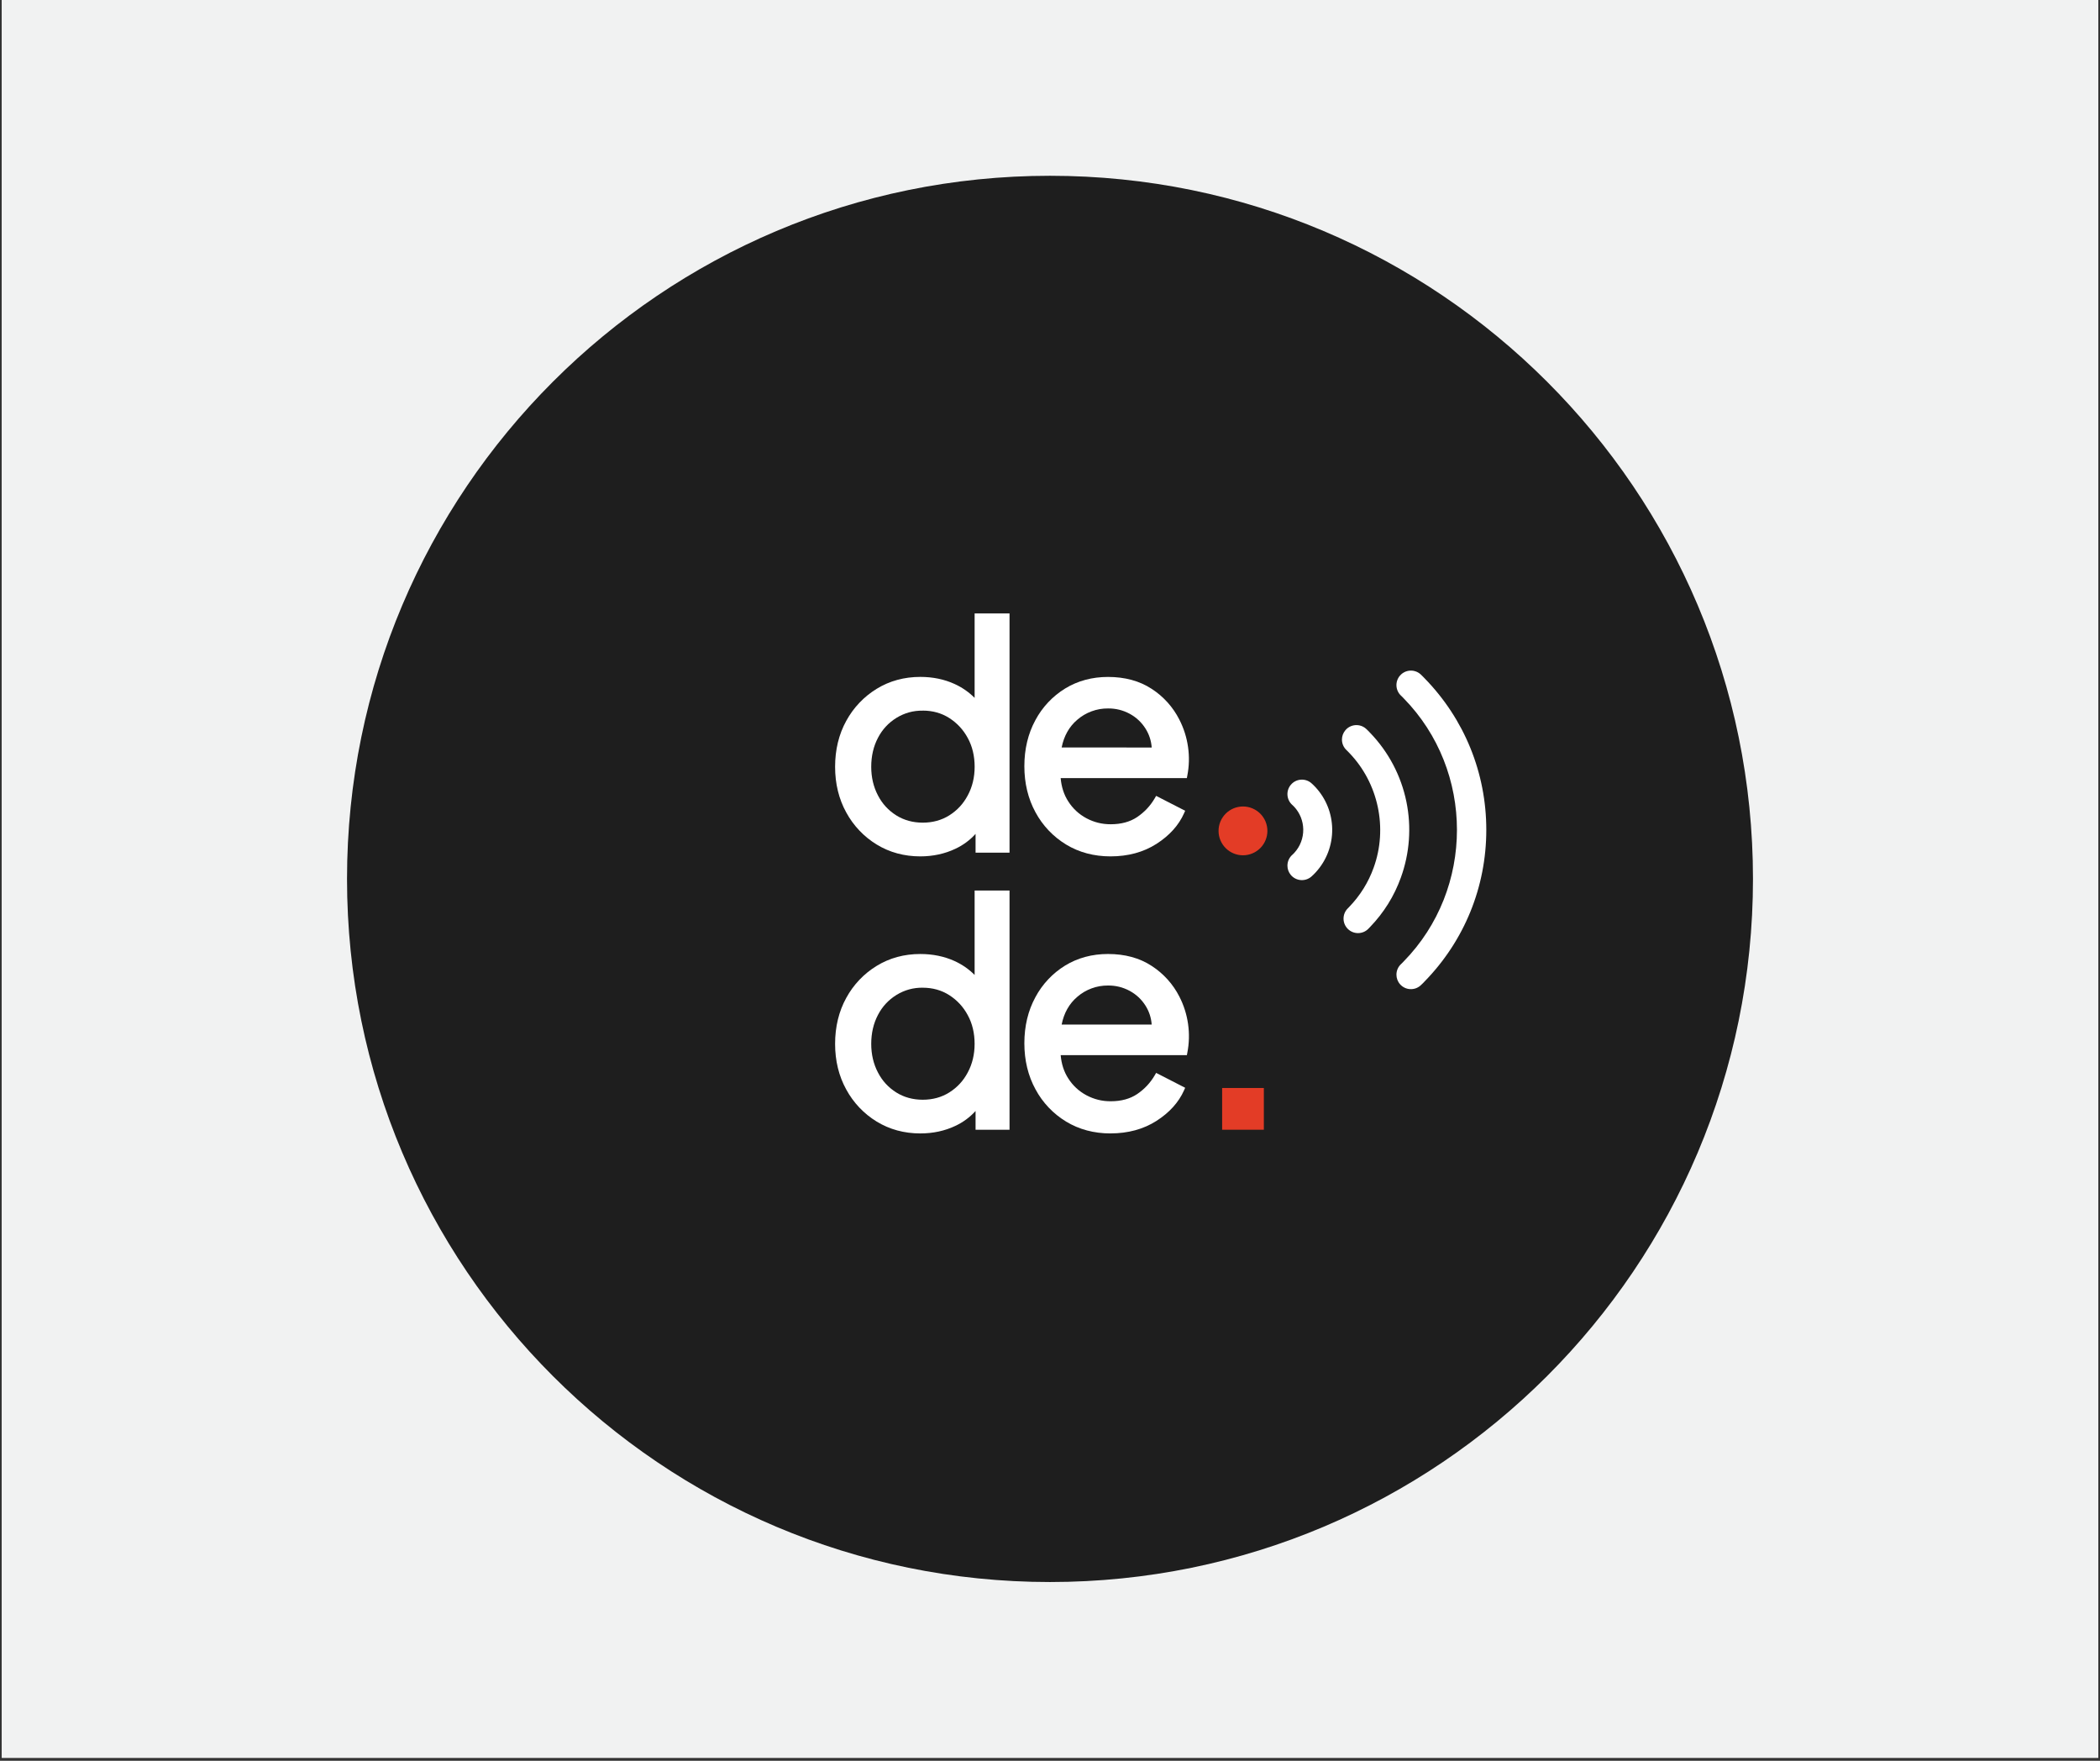
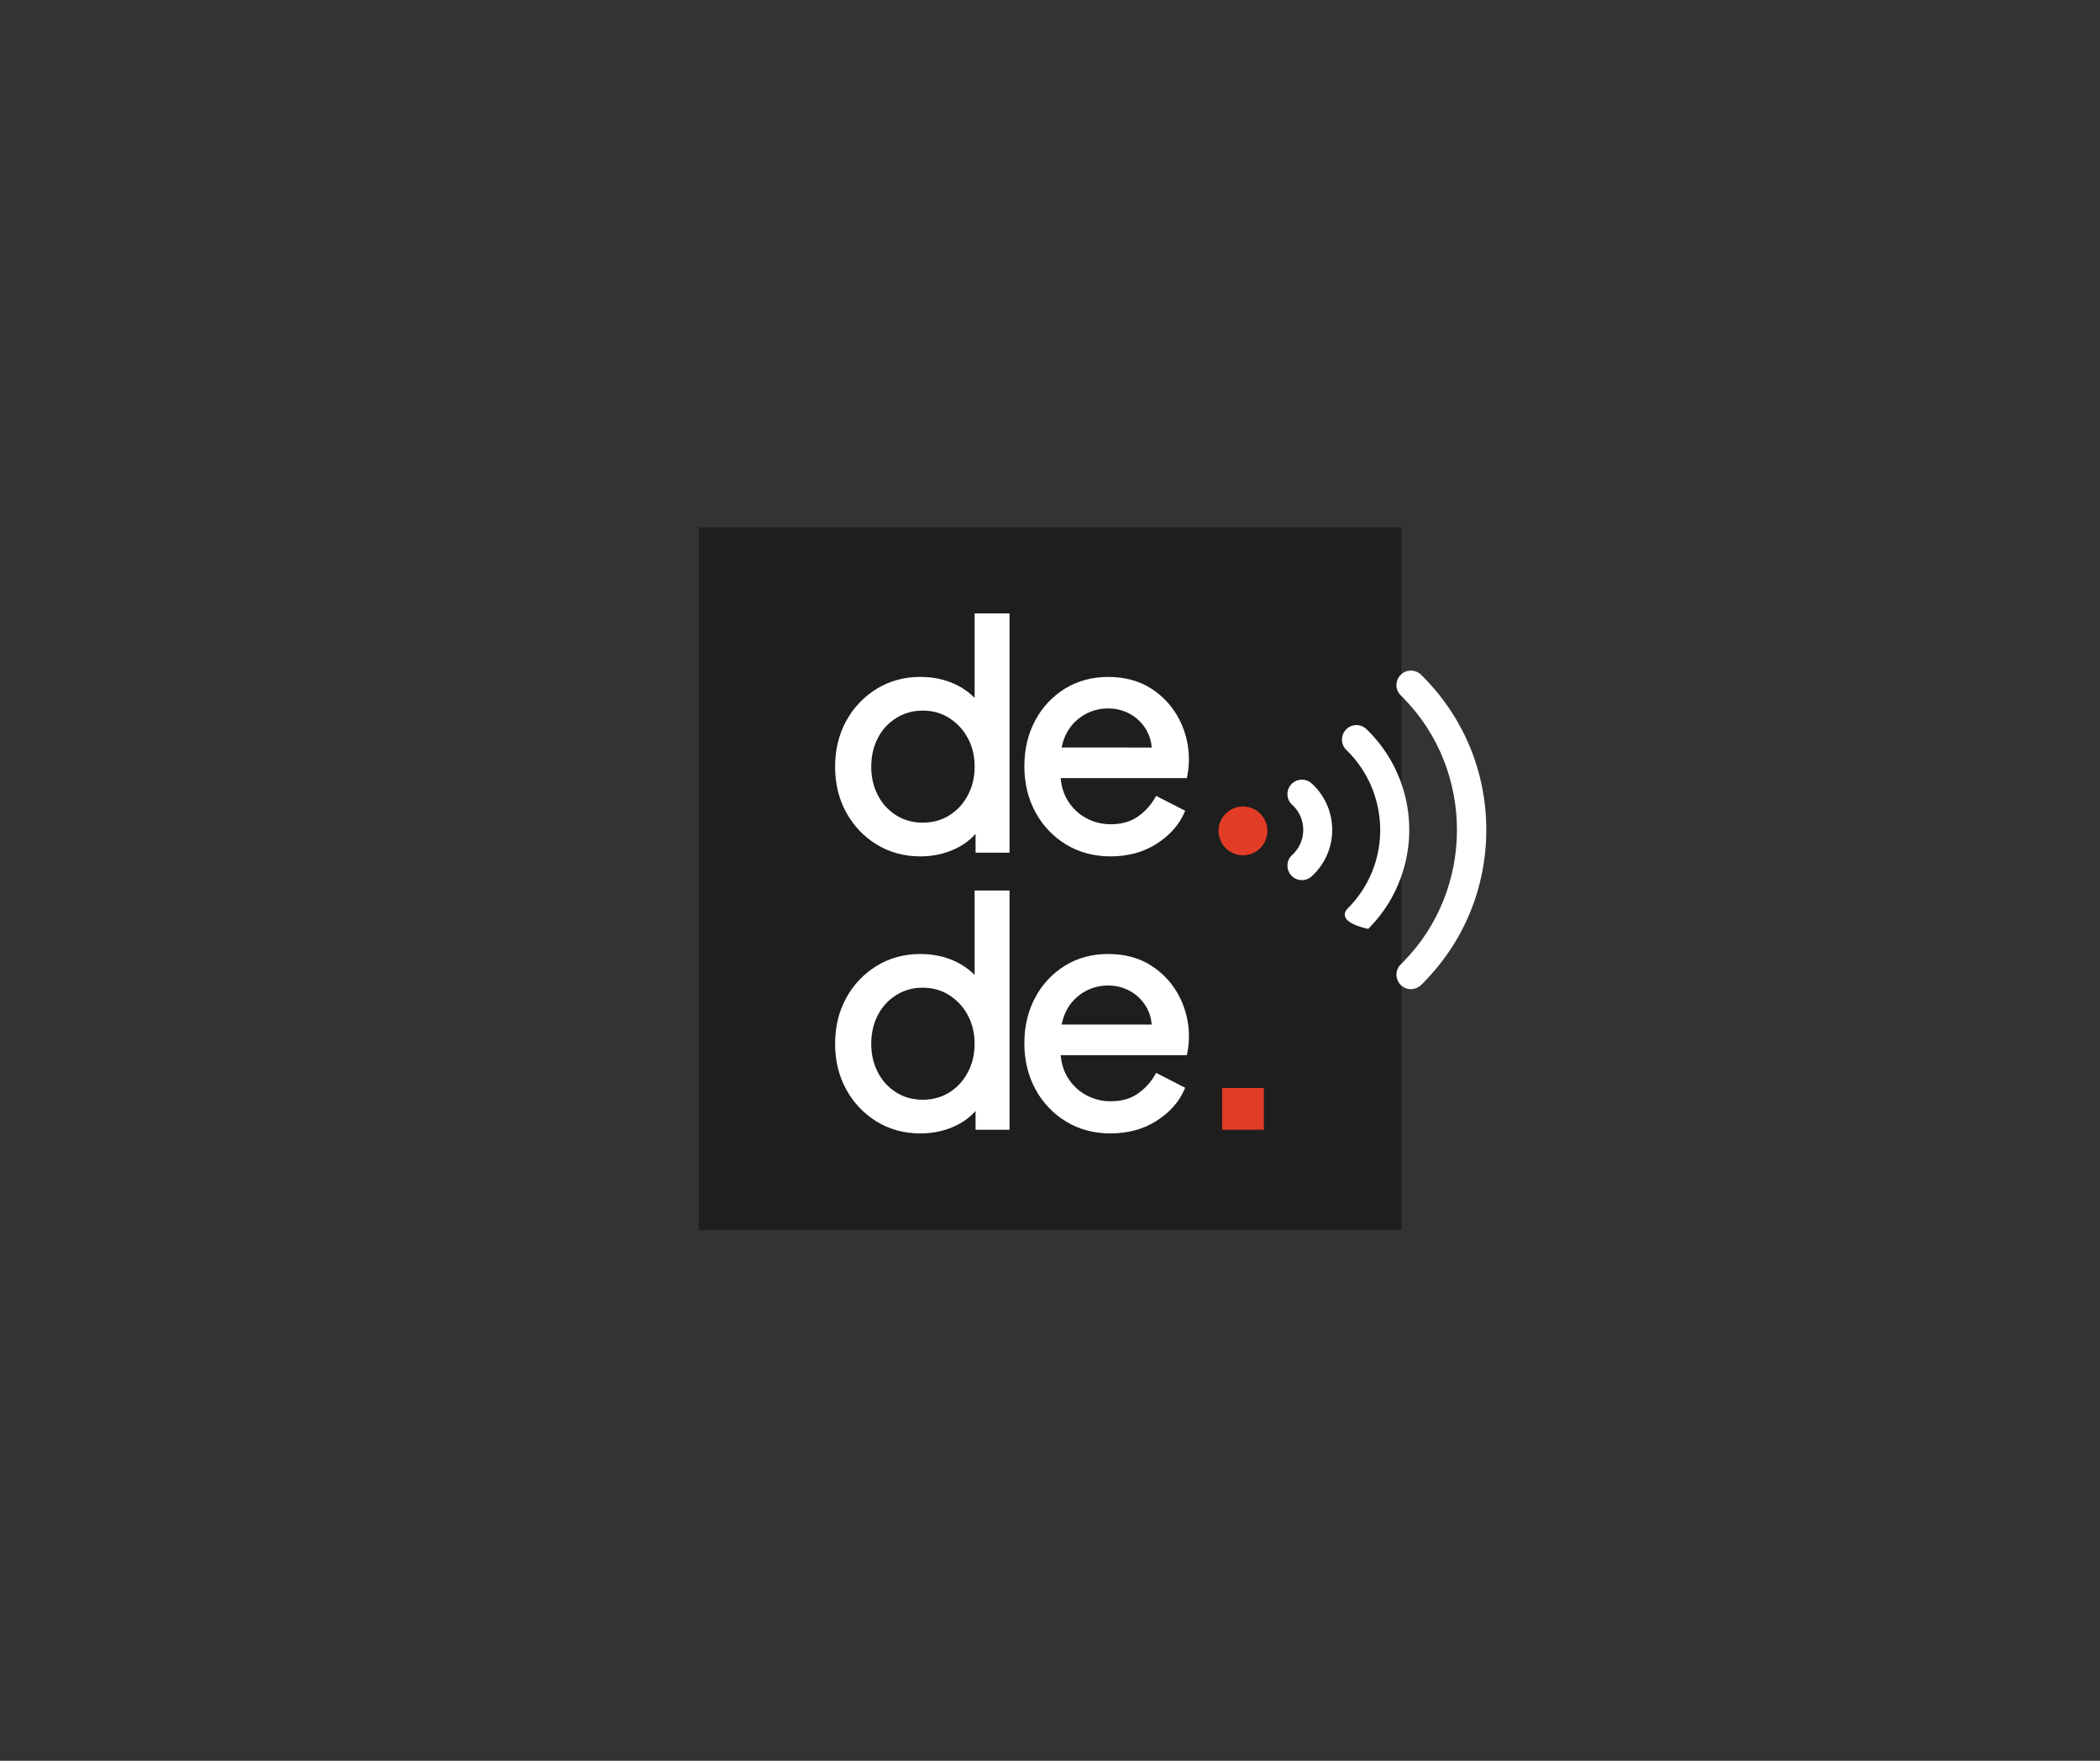
<svg xmlns="http://www.w3.org/2000/svg" width="940" zoomAndPan="magnify" viewBox="0 0 705 591" height="788" preserveAspectRatio="xMidYMid meet" version="1.0">
  <rect x="0" y="0" width="705" height="591" fill="#333333" stroke="none" />
  <defs>
    <clipPath id="fea4d99838">
-       <path d="M 0.594 0 L 704.402 0 L 704.402 590 L 0.594 590 Z M 0.594 0 " clip-rule="nonzero" />
-     </clipPath>
+       </clipPath>
    <clipPath id="7e634170c3">
      <path d="M 116.5 59 L 588.5 59 L 588.5 531 L 116.5 531 Z M 116.5 59 " clip-rule="nonzero" />
    </clipPath>
    <clipPath id="4c851cb2da">
      <path d="M 352.5 59 C 222.16 59 116.5 164.66 116.5 295 C 116.5 425.34 222.16 531 352.5 531 C 482.84 531 588.5 425.34 588.5 295 C 588.5 164.66 482.84 59 352.5 59 Z M 352.5 59 " clip-rule="nonzero" />
    </clipPath>
    <clipPath id="e837be1c2f">
      <path d="M 0.5 0 L 472.5 0 L 472.5 472 L 0.5 472 Z M 0.5 0 " clip-rule="nonzero" />
    </clipPath>
    <clipPath id="a7fa04de6e">
      <path d="M 236.5 0 C 106.16 0 0.5 105.66 0.5 236 C 0.5 366.34 106.16 472 236.5 472 C 366.84 472 472.5 366.34 472.5 236 C 472.5 105.66 366.84 0 236.5 0 Z M 236.5 0 " clip-rule="nonzero" />
    </clipPath>
    <clipPath id="42e55983fc">
-       <rect x="0" width="473" y="0" height="472" />
-     </clipPath>
+       </clipPath>
    <clipPath id="28a64d0443">
      <path d="M 234.617 177 L 470.469 177 L 470.469 412.852 L 234.617 412.852 Z M 234.617 177 " clip-rule="nonzero" />
    </clipPath>
    <clipPath id="6ee26ebbd5">
      <path d="M 468 225 L 498.969 225 L 498.969 332.902 L 468 332.902 Z M 468 225 " clip-rule="nonzero" />
    </clipPath>
  </defs>
  <g clip-path="url(#fea4d99838)">
    <path fill="#ffffff" d="M 0.594 0 L 704.406 0 L 704.406 590 L 0.594 590 Z M 0.594 0 " fill-opacity="1" fill-rule="nonzero" />
    <path fill="#f1f2f2" d="M 0.594 0 L 704.406 0 L 704.406 590 L 0.594 590 Z M 0.594 0 " fill-opacity="1" fill-rule="nonzero" />
  </g>
  <g clip-path="url(#7e634170c3)">
    <g clip-path="url(#4c851cb2da)">
      <g transform="matrix(1, 0, 0, 1, 116, 59)">
        <g clip-path="url(#42e55983fc)">
          <g clip-path="url(#e837be1c2f)">
            <g clip-path="url(#a7fa04de6e)">
              <path fill="#1e1e1e" d="M 0.5 0 L 472.5 0 L 472.5 472 L 0.5 472 Z M 0.5 0 " fill-opacity="1" fill-rule="nonzero" />
            </g>
          </g>
        </g>
      </g>
    </g>
  </g>
  <g clip-path="url(#28a64d0443)">
    <path fill="#1e1e1e" d="M 234.633 177 L 470.453 177 L 470.453 412.852 L 234.633 412.852 Z M 234.633 177 " fill-opacity="1" fill-rule="nonzero" />
  </g>
  <path fill="#ffffff" d="M 308.961 380.43 C 303.559 380.43 298.637 379.094 294.328 376.457 C 292.176 375.145 290.234 373.574 288.5 371.75 C 286.766 369.922 285.301 367.902 284.098 365.691 C 281.613 361.188 280.355 356.043 280.355 350.371 C 280.355 344.641 281.613 339.449 284.098 334.941 C 285.301 332.73 286.766 330.711 288.5 328.887 C 290.234 327.062 292.176 325.496 294.328 324.184 C 298.637 321.543 303.559 320.207 308.961 320.207 C 313.152 320.207 317.012 321.004 320.441 322.559 C 322.977 323.711 325.227 325.266 327.195 327.234 L 327.195 298.902 L 338.914 298.902 L 338.914 379.188 L 327.512 379.188 L 327.512 372.898 C 325.582 375.02 323.316 376.684 320.719 377.902 C 317.188 379.578 313.23 380.43 308.969 380.43 M 309.797 331.512 C 306.613 331.477 303.664 332.289 300.953 333.949 C 298.27 335.613 296.199 337.848 294.746 340.648 C 293.246 343.488 292.484 346.766 292.484 350.371 C 292.484 353.91 293.246 357.148 294.746 359.984 C 296.188 362.781 298.242 365.016 300.906 366.688 C 303.496 368.305 306.477 369.121 309.785 369.121 C 313.094 369.121 316.086 368.305 318.668 366.688 C 321.34 365.008 323.41 362.77 324.883 359.977 C 326.414 357.141 327.191 353.906 327.191 350.371 C 327.191 346.766 326.418 343.52 324.883 340.723 C 323.395 337.941 321.316 335.703 318.66 334 C 316.066 332.355 313.09 331.52 309.785 331.52 " fill-opacity="1" fill-rule="nonzero" />
  <path fill="#ffffff" d="M 372.809 380.43 C 367.27 380.43 362.258 379.094 357.914 376.457 C 355.75 375.145 353.793 373.57 352.047 371.734 C 350.305 369.898 348.832 367.863 347.633 365.633 C 345.148 361.098 343.891 355.887 343.891 350.16 C 343.891 344.43 345.129 339.246 347.578 334.738 C 348.742 332.547 350.176 330.547 351.875 328.734 C 353.578 326.926 355.484 325.371 357.602 324.07 C 361.809 321.504 366.648 320.203 371.973 320.203 C 377.656 320.203 382.586 321.543 386.633 324.203 C 388.609 325.48 390.387 326.992 391.961 328.738 C 393.539 330.484 394.863 332.406 395.93 334.504 C 397.418 337.402 398.391 340.469 398.852 343.695 C 399.309 346.926 399.227 350.141 398.605 353.34 L 398.453 354.156 L 356.082 354.156 C 356.336 357.113 357.184 359.723 358.602 361.922 C 360.148 364.363 362.195 366.266 364.746 367.629 C 367.297 368.984 370.02 369.652 372.91 369.633 C 376.41 369.633 379.387 368.82 381.762 367.219 C 384.207 365.566 386.176 363.465 387.664 360.918 L 388.133 360.109 L 397.879 365.109 L 397.496 365.973 C 395.699 369.996 392.582 373.449 388.23 376.23 C 383.875 379.016 378.688 380.422 372.801 380.422 M 386.637 343.883 C 386.473 341.605 385.785 339.5 384.574 337.562 C 383.234 335.438 381.457 333.777 379.25 332.578 C 376.977 331.359 374.551 330.762 371.973 330.785 C 370.082 330.77 368.246 331.09 366.469 331.742 C 364.691 332.398 363.09 333.344 361.66 334.582 C 358.953 336.875 357.184 339.996 356.41 343.887 Z M 386.637 343.883 " fill-opacity="1" fill-rule="nonzero" />
  <path fill="#ffffff" d="M 308.961 287.438 C 303.559 287.438 298.637 286.102 294.328 283.465 C 292.176 282.152 290.234 280.582 288.5 278.758 C 286.766 276.934 285.301 274.914 284.098 272.703 C 281.613 268.199 280.355 263.043 280.355 257.379 C 280.355 251.648 281.613 246.457 284.098 241.953 C 285.301 239.742 286.77 237.723 288.504 235.898 C 290.238 234.07 292.18 232.504 294.328 231.188 C 298.645 228.543 303.566 227.199 308.961 227.199 C 313.152 227.199 317.012 227.996 320.441 229.566 C 322.977 230.715 325.227 232.27 327.195 234.238 L 327.195 205.898 L 338.914 205.898 L 338.914 286.184 L 327.512 286.184 L 327.512 279.895 C 325.582 282.016 323.316 283.684 320.719 284.898 C 317.184 286.574 313.23 287.438 308.961 287.438 M 309.789 238.523 C 306.609 238.48 303.664 239.289 300.953 240.945 C 298.27 242.609 296.199 244.844 294.746 247.648 C 293.246 250.484 292.484 253.766 292.484 257.367 C 292.484 260.91 293.246 264.145 294.746 266.984 C 296.188 269.777 298.242 272.012 300.906 273.688 C 303.496 275.301 306.473 276.121 309.785 276.121 C 313.098 276.121 316.086 275.301 318.668 273.688 C 321.344 272.004 323.418 269.762 324.891 266.969 C 326.426 264.129 327.203 260.895 327.203 257.359 C 327.203 253.758 326.426 250.508 324.895 247.715 C 323.402 244.934 321.324 242.695 318.668 240.992 C 316.078 239.344 313.102 238.512 309.797 238.512 " fill-opacity="1" fill-rule="nonzero" />
  <path fill="#ffffff" d="M 372.809 287.438 C 367.27 287.438 362.258 286.102 357.914 283.469 C 355.75 282.152 353.793 280.578 352.047 278.742 C 350.305 276.906 348.832 274.871 347.633 272.645 C 345.148 268.105 343.891 262.898 343.891 257.168 C 343.891 251.438 345.129 246.254 347.578 241.746 C 348.742 239.555 350.176 237.555 351.875 235.742 C 353.578 233.934 355.484 232.379 357.602 231.082 C 361.809 228.516 366.648 227.211 371.973 227.211 C 377.656 227.211 382.586 228.555 386.633 231.211 C 388.609 232.488 390.383 234.004 391.961 235.75 C 393.535 237.5 394.855 239.426 395.918 241.523 C 397.41 244.422 398.383 247.488 398.84 250.715 C 399.301 253.945 399.219 257.16 398.594 260.359 L 398.445 261.176 L 356.082 261.176 C 356.336 264.133 357.184 266.742 358.602 268.941 C 360.148 271.383 362.195 273.285 364.746 274.652 C 367.297 276.008 370.02 276.672 372.91 276.656 C 376.41 276.656 379.391 275.84 381.762 274.242 C 384.207 272.586 386.176 270.488 387.664 267.941 L 388.133 267.133 L 397.879 272.129 L 397.496 272.992 C 395.699 277.016 392.582 280.469 388.23 283.254 C 383.875 286.039 378.695 287.438 372.809 287.438 M 386.645 250.898 C 386.48 248.613 385.789 246.504 384.574 244.562 C 383.234 242.438 381.457 240.773 379.25 239.574 C 376.977 238.355 374.551 237.762 371.973 237.789 C 370.082 237.773 368.246 238.09 366.469 238.746 C 364.691 239.398 363.09 240.344 361.66 241.582 C 358.953 243.875 357.184 246.996 356.41 250.887 Z M 386.645 250.898 " fill-opacity="1" fill-rule="nonzero" />
  <path fill="#e33c26" d="M 417.293 287.074 C 416.754 287.074 416.223 287.023 415.691 286.918 C 415.164 286.816 414.652 286.66 414.152 286.453 C 413.656 286.25 413.184 285.996 412.734 285.699 C 412.289 285.398 411.871 285.062 411.492 284.68 C 411.109 284.301 410.77 283.887 410.469 283.441 C 410.172 282.992 409.918 282.52 409.711 282.023 C 409.504 281.527 409.348 281.016 409.242 280.488 C 409.137 279.961 409.086 279.426 409.086 278.891 C 409.082 278.352 409.137 277.82 409.242 277.289 C 409.344 276.762 409.5 276.25 409.707 275.754 C 409.914 275.258 410.164 274.785 410.465 274.336 C 410.762 273.891 411.102 273.477 411.484 273.094 C 411.863 272.715 412.277 272.375 412.727 272.074 C 413.172 271.777 413.645 271.523 414.141 271.316 C 414.641 271.109 415.152 270.957 415.68 270.852 C 416.207 270.746 416.742 270.691 417.281 270.691 C 417.82 270.691 418.352 270.742 418.879 270.848 C 419.41 270.953 419.922 271.109 420.418 271.316 C 420.918 271.52 421.391 271.773 421.836 272.07 C 422.285 272.371 422.699 272.711 423.082 273.09 C 423.461 273.469 423.801 273.883 424.102 274.332 C 424.398 274.777 424.652 275.25 424.859 275.746 C 425.066 276.246 425.219 276.758 425.324 277.285 C 425.43 277.812 425.484 278.344 425.484 278.883 C 425.484 279.422 425.43 279.953 425.324 280.48 C 425.219 281.008 425.066 281.52 424.859 282.016 C 424.652 282.512 424.402 282.984 424.102 283.43 C 423.805 283.879 423.465 284.289 423.082 284.672 C 422.703 285.051 422.289 285.391 421.844 285.688 C 421.395 285.988 420.926 286.242 420.426 286.445 C 419.93 286.652 419.418 286.809 418.891 286.914 C 418.363 287.02 417.832 287.074 417.293 287.074 " fill-opacity="1" fill-rule="nonzero" />
  <path fill="#e33c26" d="M 410.289 365.18 L 424.293 365.18 L 424.293 379.188 L 410.289 379.188 Z M 410.289 365.18 " fill-opacity="1" fill-rule="nonzero" />
  <g clip-path="url(#6ee26ebbd5)">
    <path fill="#ffffff" d="M 468.805 327.145 C 468.805 325.805 469.355 324.469 470.438 323.512 C 470.52 323.438 470.625 323.332 470.762 323.195 C 470.898 323.059 471.004 322.953 471.078 322.871 L 471.238 322.699 C 495.082 298.352 495.082 258.738 471.238 234.391 L 471.078 234.219 C 471.004 234.141 470.898 234.031 470.762 233.895 C 470.629 233.766 470.516 233.652 470.434 233.578 C 468.43 231.793 468.25 228.723 470.031 226.719 C 471.816 224.711 474.887 224.531 476.895 226.312 C 477.188 226.578 477.426 226.812 477.633 227.023 C 477.82 227.211 478.027 227.414 478.254 227.664 C 491.617 241.348 498.973 259.41 498.973 278.547 C 498.973 297.68 491.617 315.742 478.254 329.426 C 478.027 329.676 477.82 329.879 477.637 330.066 C 477.426 330.277 477.188 330.516 476.891 330.777 C 474.883 332.559 471.812 332.379 470.031 330.371 C 469.207 329.445 468.805 328.293 468.805 327.145 " fill-opacity="1" fill-rule="nonzero" />
  </g>
-   <path fill="#ffffff" d="M 452.234 251.949 C 452.23 251.945 452.23 251.945 452.227 251.945 C 452.23 251.945 452.23 251.945 452.234 251.949 Z M 450.512 248.234 C 450.512 247.129 450.891 246.012 451.664 245.098 C 453.398 243.051 456.465 242.797 458.512 244.527 C 458.828 244.797 459.07 245.043 459.246 245.223 L 459.34 245.32 C 459.52 245.5 459.723 245.703 459.953 245.949 C 466.148 252.371 470.363 260.375 472.148 269.09 C 473.891 277.602 473.246 286.41 470.289 294.559 C 468.047 300.773 464.57 306.355 459.953 311.141 C 459.723 311.387 459.52 311.59 459.34 311.773 C 457.441 313.668 454.363 313.668 452.469 311.77 C 450.57 309.871 450.57 306.793 452.469 304.898 C 452.637 304.73 452.742 304.621 452.852 304.504 L 452.926 304.426 C 456.602 300.621 459.367 296.191 461.148 291.25 C 465.973 277.965 462.742 262.82 452.926 252.664 L 452.852 252.586 C 452.742 252.469 452.637 252.359 452.469 252.191 C 452.41 252.137 452.355 252.078 452.301 252.023 C 452.266 251.988 452.234 251.953 452.199 251.918 C 451.086 250.957 450.512 249.602 450.512 248.234 " fill-opacity="1" fill-rule="nonzero" />
+   <path fill="#ffffff" d="M 452.234 251.949 C 452.23 251.945 452.23 251.945 452.227 251.945 C 452.23 251.945 452.23 251.945 452.234 251.949 Z M 450.512 248.234 C 450.512 247.129 450.891 246.012 451.664 245.098 C 453.398 243.051 456.465 242.797 458.512 244.527 C 458.828 244.797 459.07 245.043 459.246 245.223 L 459.34 245.32 C 459.52 245.5 459.723 245.703 459.953 245.949 C 466.148 252.371 470.363 260.375 472.148 269.09 C 473.891 277.602 473.246 286.41 470.289 294.559 C 468.047 300.773 464.57 306.355 459.953 311.141 C 459.723 311.387 459.52 311.59 459.34 311.773 C 450.57 309.871 450.57 306.793 452.469 304.898 C 452.637 304.73 452.742 304.621 452.852 304.504 L 452.926 304.426 C 456.602 300.621 459.367 296.191 461.148 291.25 C 465.973 277.965 462.742 262.82 452.926 252.664 L 452.852 252.586 C 452.742 252.469 452.637 252.359 452.469 252.191 C 452.41 252.137 452.355 252.078 452.301 252.023 C 452.266 251.988 452.234 251.953 452.199 251.918 C 451.086 250.957 450.512 249.602 450.512 248.234 " fill-opacity="1" fill-rule="nonzero" />
  <path fill="#ffffff" d="M 432.211 290.551 C 432.211 289.172 432.793 287.801 433.93 286.84 C 433.969 286.809 434.074 286.703 434.168 286.609 L 434.305 286.477 C 434.348 286.438 434.453 286.324 434.535 286.234 C 436.5 284.086 437.555 281.309 437.52 278.395 L 437.516 278.32 C 437.465 275.547 436.41 272.902 434.539 270.859 C 434.449 270.762 434.32 270.633 434.184 270.496 L 434.164 270.477 C 434.074 270.387 433.969 270.285 433.93 270.25 C 431.883 268.516 431.625 265.449 433.359 263.402 C 435.094 261.352 438.16 261.098 440.211 262.832 C 440.555 263.125 440.824 263.391 441.039 263.605 L 441.059 263.629 C 441.258 263.824 441.477 264.047 441.703 264.293 C 445.191 268.098 447.156 273.039 447.238 278.203 L 447.238 278.289 C 447.301 283.676 445.344 288.824 441.703 292.797 C 441.527 292.992 441.289 293.25 440.98 293.543 C 440.777 293.746 440.523 293.992 440.211 294.258 C 438.16 295.992 435.094 295.738 433.359 293.688 C 432.586 292.777 432.211 291.66 432.211 290.551 " fill-opacity="1" fill-rule="nonzero" />
</svg>